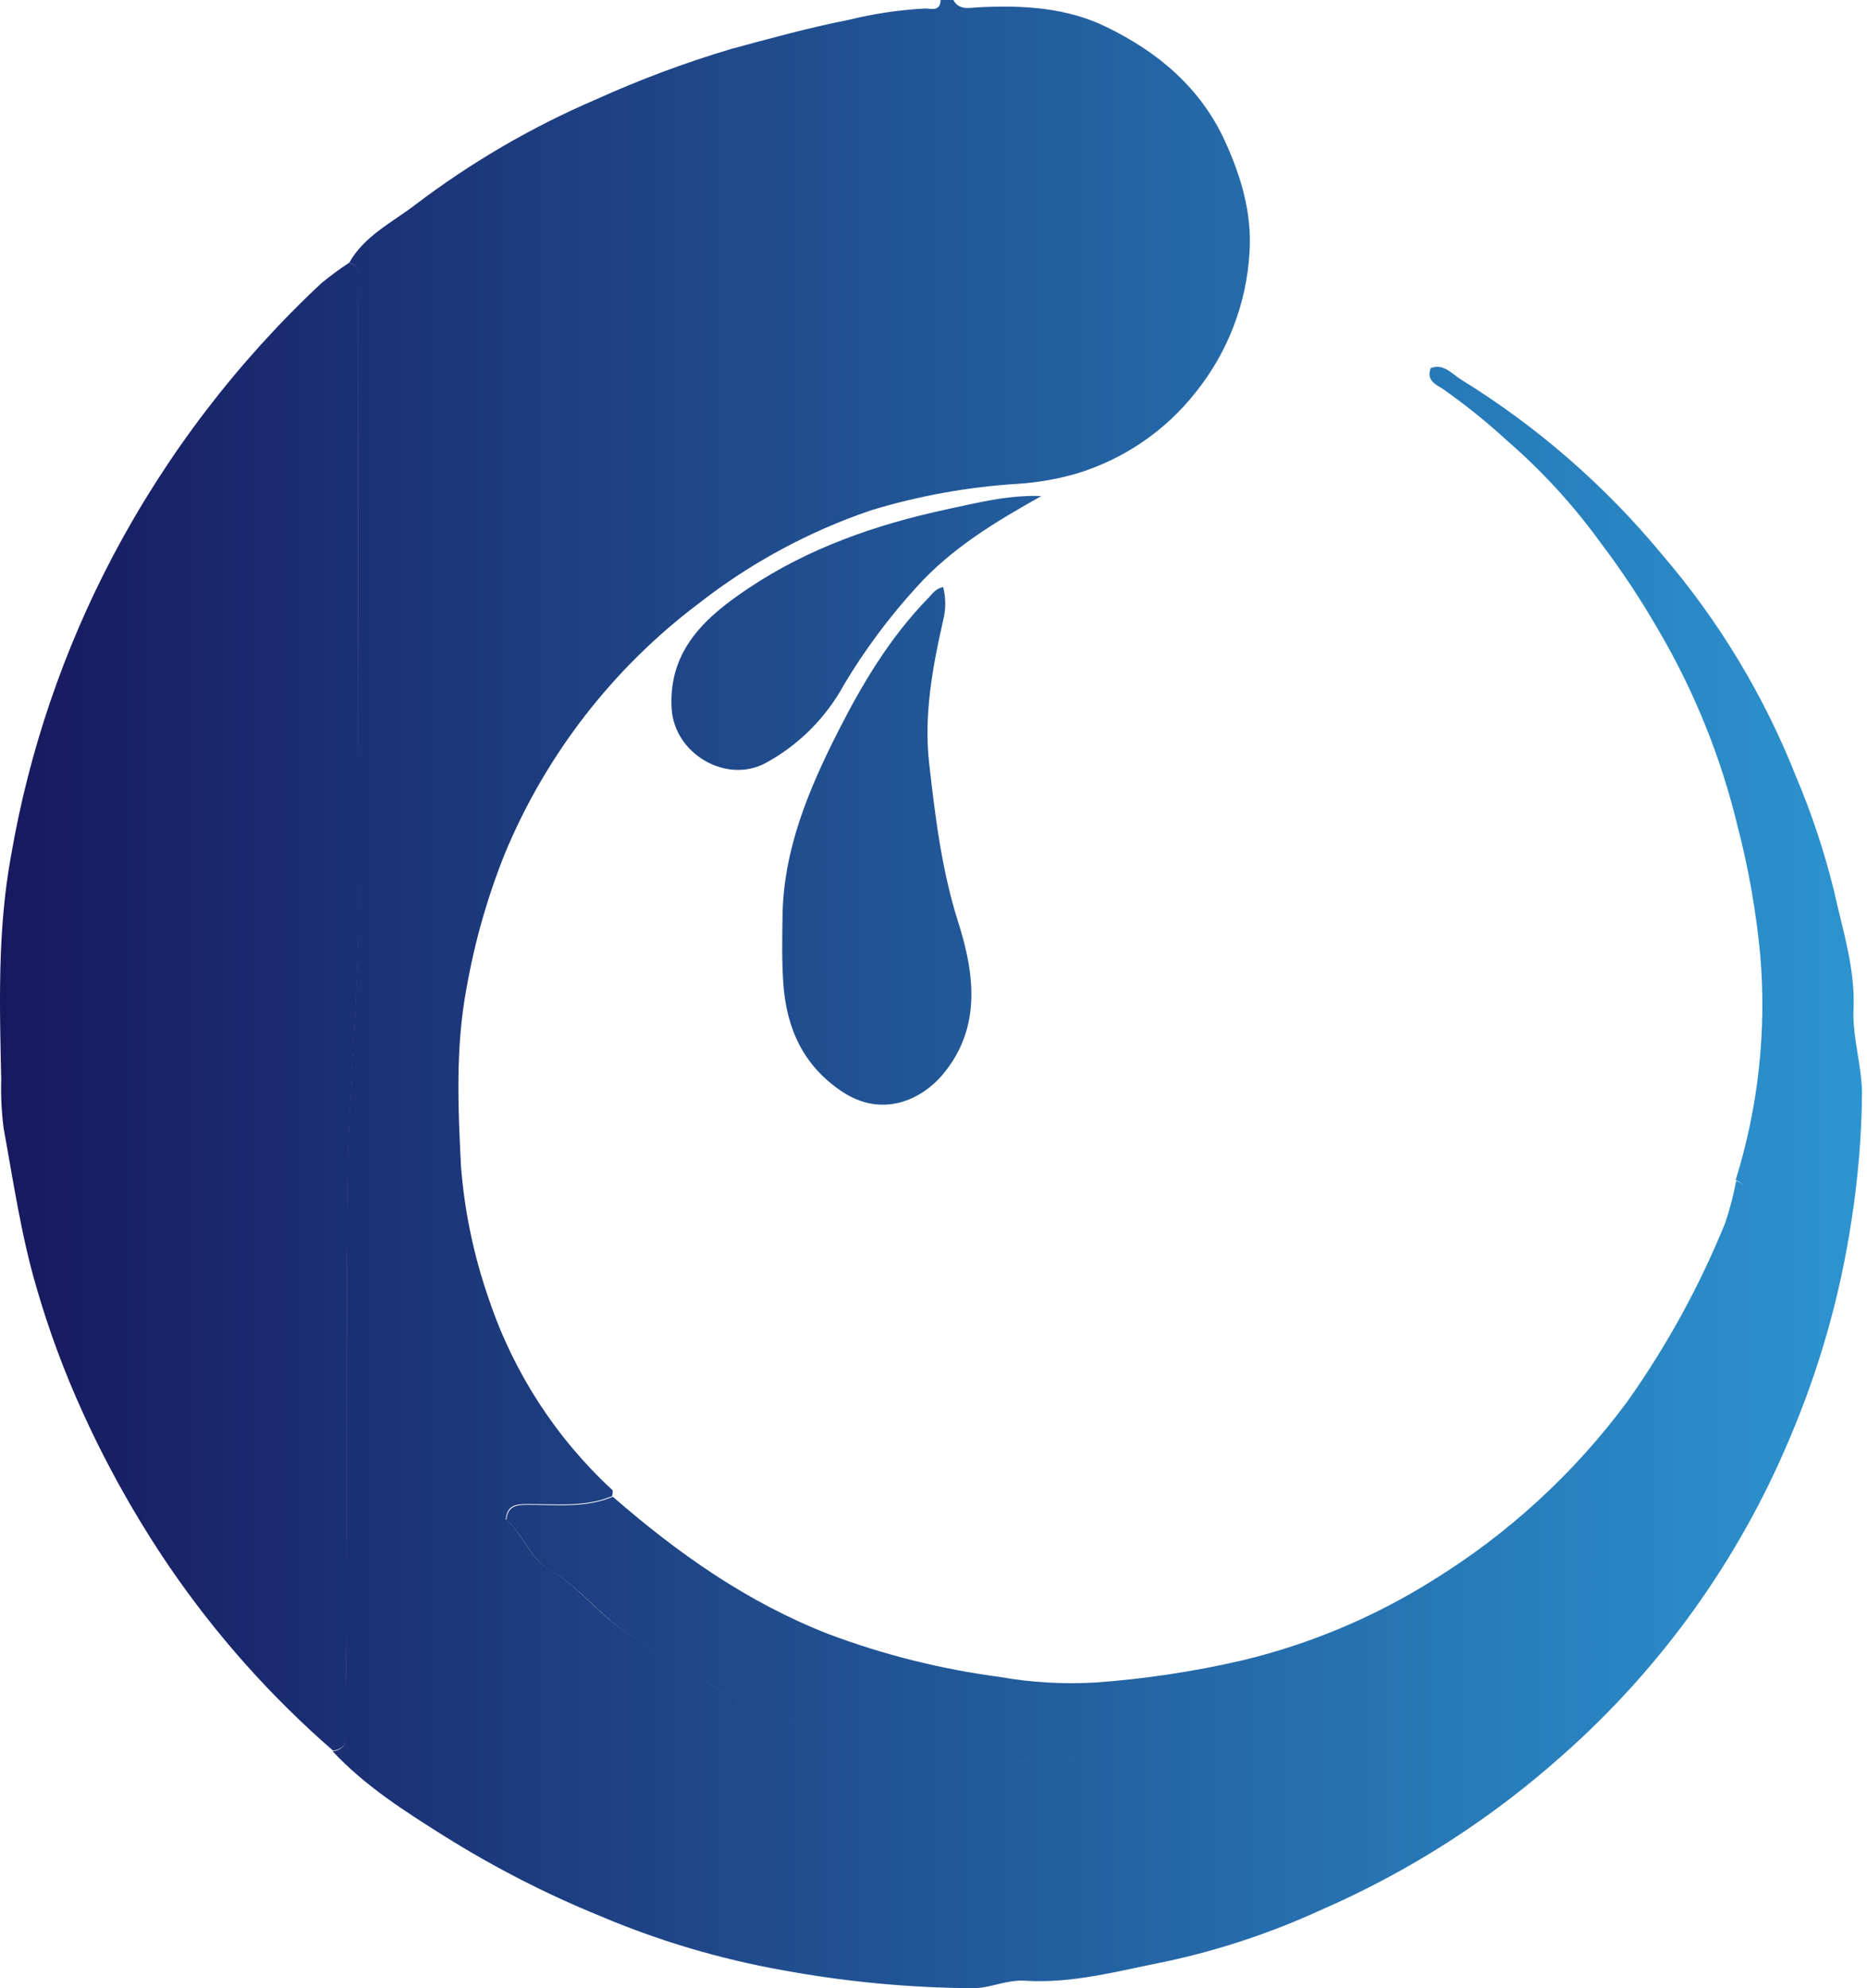
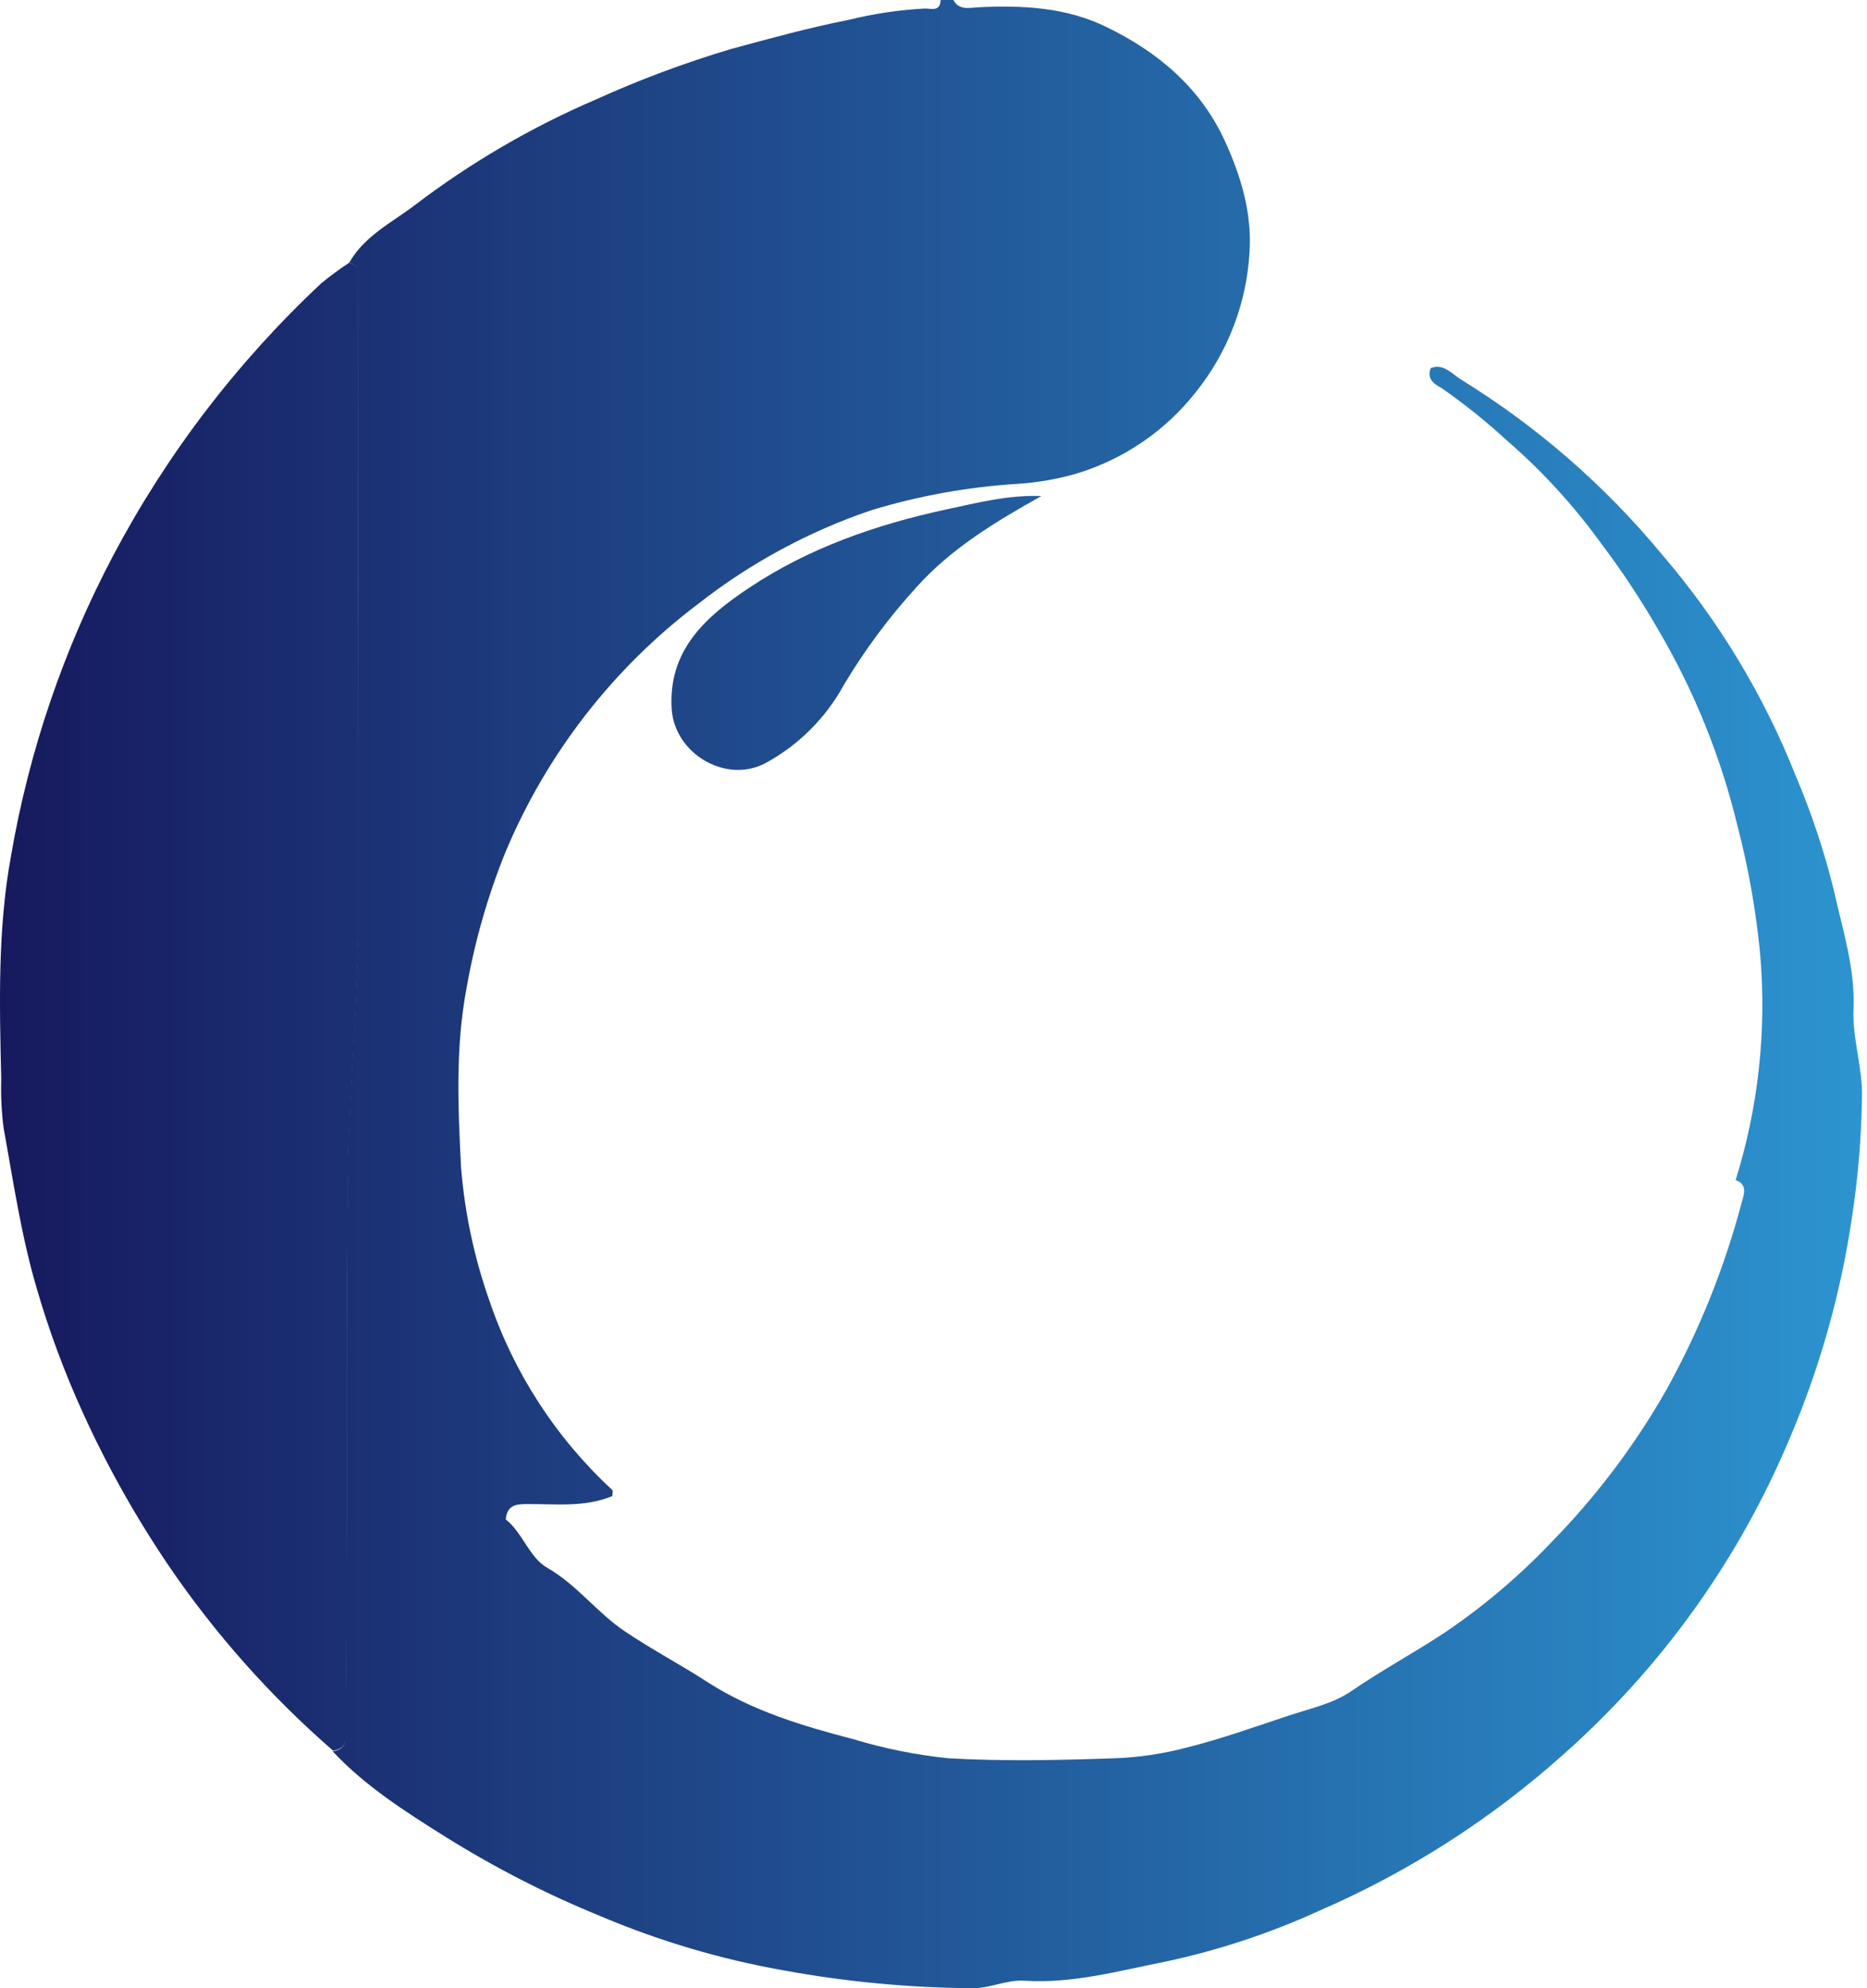
<svg xmlns="http://www.w3.org/2000/svg" width="310" height="330" viewBox="0 0 310 330" fill="none">
  <path d="M57.988 43.605C60.476 39.181 65.056 36.948 68.816 34.093C78.111 27.012 88.241 21.102 98.979 16.495C106.21 13.226 113.652 10.444 121.255 8.17C127.771 6.403 134.301 4.594 140.874 3.307C145.045 2.276 149.304 1.642 153.595 1.413C154.612 1.413 156.125 1.979 156.181 0H158.287C159.249 1.739 160.916 1.3 162.372 1.216C169.751 0.834 177.115 1.216 183.8 4.523C192.281 8.65 199.348 14.573 203.405 23.449C206.076 29.301 207.886 35.379 207.476 41.824C206.998 50.326 203.875 58.465 198.543 65.104C193.486 71.525 186.578 76.237 178.754 78.602C175.529 79.536 172.211 80.11 168.86 80.313C160.662 80.833 152.551 82.298 144.69 84.68C134.293 88.201 124.567 93.458 115.926 100.228C101.772 110.917 90.713 125.175 83.883 141.544C80.964 148.785 78.813 156.313 77.466 164.004C75.6 173.898 76.052 183.792 76.547 193.686C77.149 201.251 78.731 208.706 81.254 215.863C85.32 227.884 92.338 238.693 101.664 247.299C101.834 247.468 101.664 247.977 101.664 248.316C97.099 250.224 92.279 249.603 87.53 249.645C85.777 249.645 84.18 249.758 83.982 252.189C86.809 254.437 87.869 258.521 90.908 260.246C95.827 263.073 99.078 267.624 103.742 270.762C108.406 273.9 113.014 276.289 117.552 279.243C124.916 283.964 133.297 286.494 141.722 288.671C146.879 290.236 152.176 291.296 157.538 291.837C166.669 292.36 175.913 292.148 185.016 291.837C189.06 291.695 193.075 291.102 196.988 290.07C202.642 288.656 208.112 286.706 213.624 284.868C217.313 283.624 221.356 282.805 224.466 280.628C229.54 277.151 234.939 274.253 240.014 270.889C246.387 266.567 252.277 261.573 257.583 255.991C265.051 248.377 271.499 239.825 276.763 230.549C282.188 220.739 286.375 210.294 289.23 199.453C289.541 198.351 290.234 196.555 288.184 195.877C291.962 183.789 293.35 171.081 292.269 158.463C291.588 151.244 290.326 144.093 288.495 137.077C285.735 125.627 281.296 114.648 275.322 104.497C272.441 99.496 269.25 94.681 265.767 90.08C261.253 83.847 256.036 78.156 250.219 73.118C246.843 70.014 243.264 67.138 239.505 64.51C238.487 63.86 236.791 63.196 237.554 61.104C239.688 60.242 241.13 62.107 242.614 63.012C255.246 70.8 266.515 80.608 275.972 92.044C285.378 102.997 292.892 115.441 298.206 128.865C300.833 135.063 302.956 141.463 304.552 148.003C305.965 154.392 308.043 160.724 307.761 167.424C307.563 172.159 309.089 176.612 309.174 181.304C309.114 188.405 308.533 195.491 307.435 202.506C305.552 215.045 302.07 227.291 297.075 238.945C288.68 258.887 275.925 276.694 259.745 291.059C247.693 301.87 233.976 310.666 219.123 317.109C210.92 320.86 202.331 323.704 193.511 325.59C185.822 327.102 178.118 329.265 170.16 328.756C167.136 328.558 164.507 329.986 161.581 330C151.012 329.933 140.47 328.939 130.075 327.032C119.624 325.181 109.415 322.155 99.643 318.014C90.697 314.364 82.081 309.951 73.89 304.826C67.275 300.671 60.632 296.459 55.246 290.692C58.073 290.225 57.338 288.006 57.352 286.254C57.762 256.076 57.352 225.913 57.706 195.792C57.918 180.032 59.6 164.385 59.529 148.639C59.359 115.041 59.529 81.429 59.444 47.831C59.402 46.263 60.335 44.284 57.988 43.605Z" fill="url(#paint0_linear_2249_12461)" />
  <path d="M57.986 43.605C60.389 44.269 59.513 46.248 59.513 47.718C59.513 81.316 59.428 114.928 59.598 148.526C59.669 164.272 57.986 179.918 57.774 195.679C57.364 225.856 57.774 256.019 57.421 286.14C57.421 287.893 58.142 290.112 55.315 290.578C44.975 281.598 35.831 271.328 28.106 260.019C22.596 251.91 17.787 243.347 13.731 234.421C10.657 227.679 8.082 220.72 6.028 213.601C3.498 204.951 2.211 196.06 0.6 187.24C0.255 184.56 0.123 181.856 0.204 179.155C-0.078 166.745 -0.418 154.307 1.83 142.052C4.822 124.649 10.546 107.829 18.791 92.213C27.716 75.344 39.386 60.078 53.322 47.039C54.812 45.809 56.37 44.663 57.986 43.605Z" fill="url(#paint1_linear_2249_12461)" />
-   <path d="M288.281 195.99C290.33 196.669 289.694 198.464 289.327 199.566C286.472 210.407 282.284 220.852 276.86 230.662C271.596 239.938 265.148 248.49 257.68 256.105C252.374 261.686 246.484 266.681 240.11 271.003C234.979 274.367 229.58 277.264 224.562 280.741C221.453 282.876 217.41 283.695 213.721 284.982C208.209 286.819 202.71 288.741 197.085 290.183C193.172 291.215 189.157 291.808 185.113 291.95C175.953 292.204 166.738 292.416 157.635 291.95C152.273 291.409 146.976 290.349 141.818 288.784C133.338 286.607 125.012 284.077 117.648 279.356C113.111 276.444 108.334 273.943 103.839 270.875C99.344 267.808 95.923 263.172 91.005 260.359C87.966 258.635 86.863 254.55 84.079 252.302C84.276 249.871 85.874 249.772 87.626 249.758C92.362 249.758 97.181 250.338 101.761 248.43C112.574 257.843 124.108 265.985 137.663 271.257C146.788 274.676 156.272 277.047 165.932 278.324C171.215 279.26 176.59 279.573 181.946 279.257C190.143 278.665 198.281 277.437 206.286 275.582C217.471 272.9 228.145 268.417 237.891 262.31C250.456 254.567 261.424 244.492 270.203 232.627C276.753 223.394 282.212 213.433 286.472 202.944C287.23 200.67 287.835 198.346 288.281 195.99Z" fill="url(#paint2_linear_2249_12461)" />
-   <path d="M156.603 97.443C157.069 99.251 157.069 101.148 156.603 102.956C154.822 110.8 153.366 118.786 154.285 126.744C155.288 135.592 156.362 144.455 159.119 153.119C161.79 161.515 163.02 170.491 156.659 178.194C152.928 182.717 146.369 185.516 139.881 181.219C133.394 176.922 130.623 170.759 130.072 163.367C129.804 159.621 129.874 155.847 129.931 152.059C130.086 140.978 134.284 131.027 139.161 121.401C143.189 113.472 147.74 105.853 154.044 99.351C154.709 98.729 155.232 97.712 156.603 97.443Z" fill="url(#paint3_linear_2249_12461)" />
  <path d="M172.915 82.335C165.338 86.575 157.974 90.985 152.151 97.487C147.615 102.456 143.59 107.869 140.136 113.643C137.133 119.157 132.597 123.683 127.076 126.675C120.503 130.138 112.009 125.078 111.528 117.685C110.906 107.791 117.366 102.25 124.334 97.6C134.228 90.985 145.437 87.07 157.126 84.554C162.342 83.437 167.459 82.123 172.915 82.335Z" fill="url(#paint4_linear_2249_12461)" />
  <defs>
    <linearGradient id="paint0_linear_2249_12461" x1="309.174" y1="165" x2="0" y2="165" gradientUnits="userSpaceOnUse">
      <stop stop-color="#2C94D0" />
      <stop offset="1" stop-color="#17195E" />
    </linearGradient>
    <linearGradient id="paint1_linear_2249_12461" x1="309.174" y1="165" x2="0" y2="165" gradientUnits="userSpaceOnUse">
      <stop stop-color="#2C94D0" />
      <stop offset="1" stop-color="#17195E" />
    </linearGradient>
    <linearGradient id="paint2_linear_2249_12461" x1="309.174" y1="165" x2="0" y2="165" gradientUnits="userSpaceOnUse">
      <stop stop-color="#2C94D0" />
      <stop offset="1" stop-color="#17195E" />
    </linearGradient>
    <linearGradient id="paint3_linear_2249_12461" x1="309.174" y1="165" x2="0" y2="165" gradientUnits="userSpaceOnUse">
      <stop stop-color="#2C94D0" />
      <stop offset="1" stop-color="#17195E" />
    </linearGradient>
    <linearGradient id="paint4_linear_2249_12461" x1="309.174" y1="165" x2="0" y2="165" gradientUnits="userSpaceOnUse">
      <stop stop-color="#2C94D0" />
      <stop offset="1" stop-color="#17195E" />
    </linearGradient>
  </defs>
</svg>